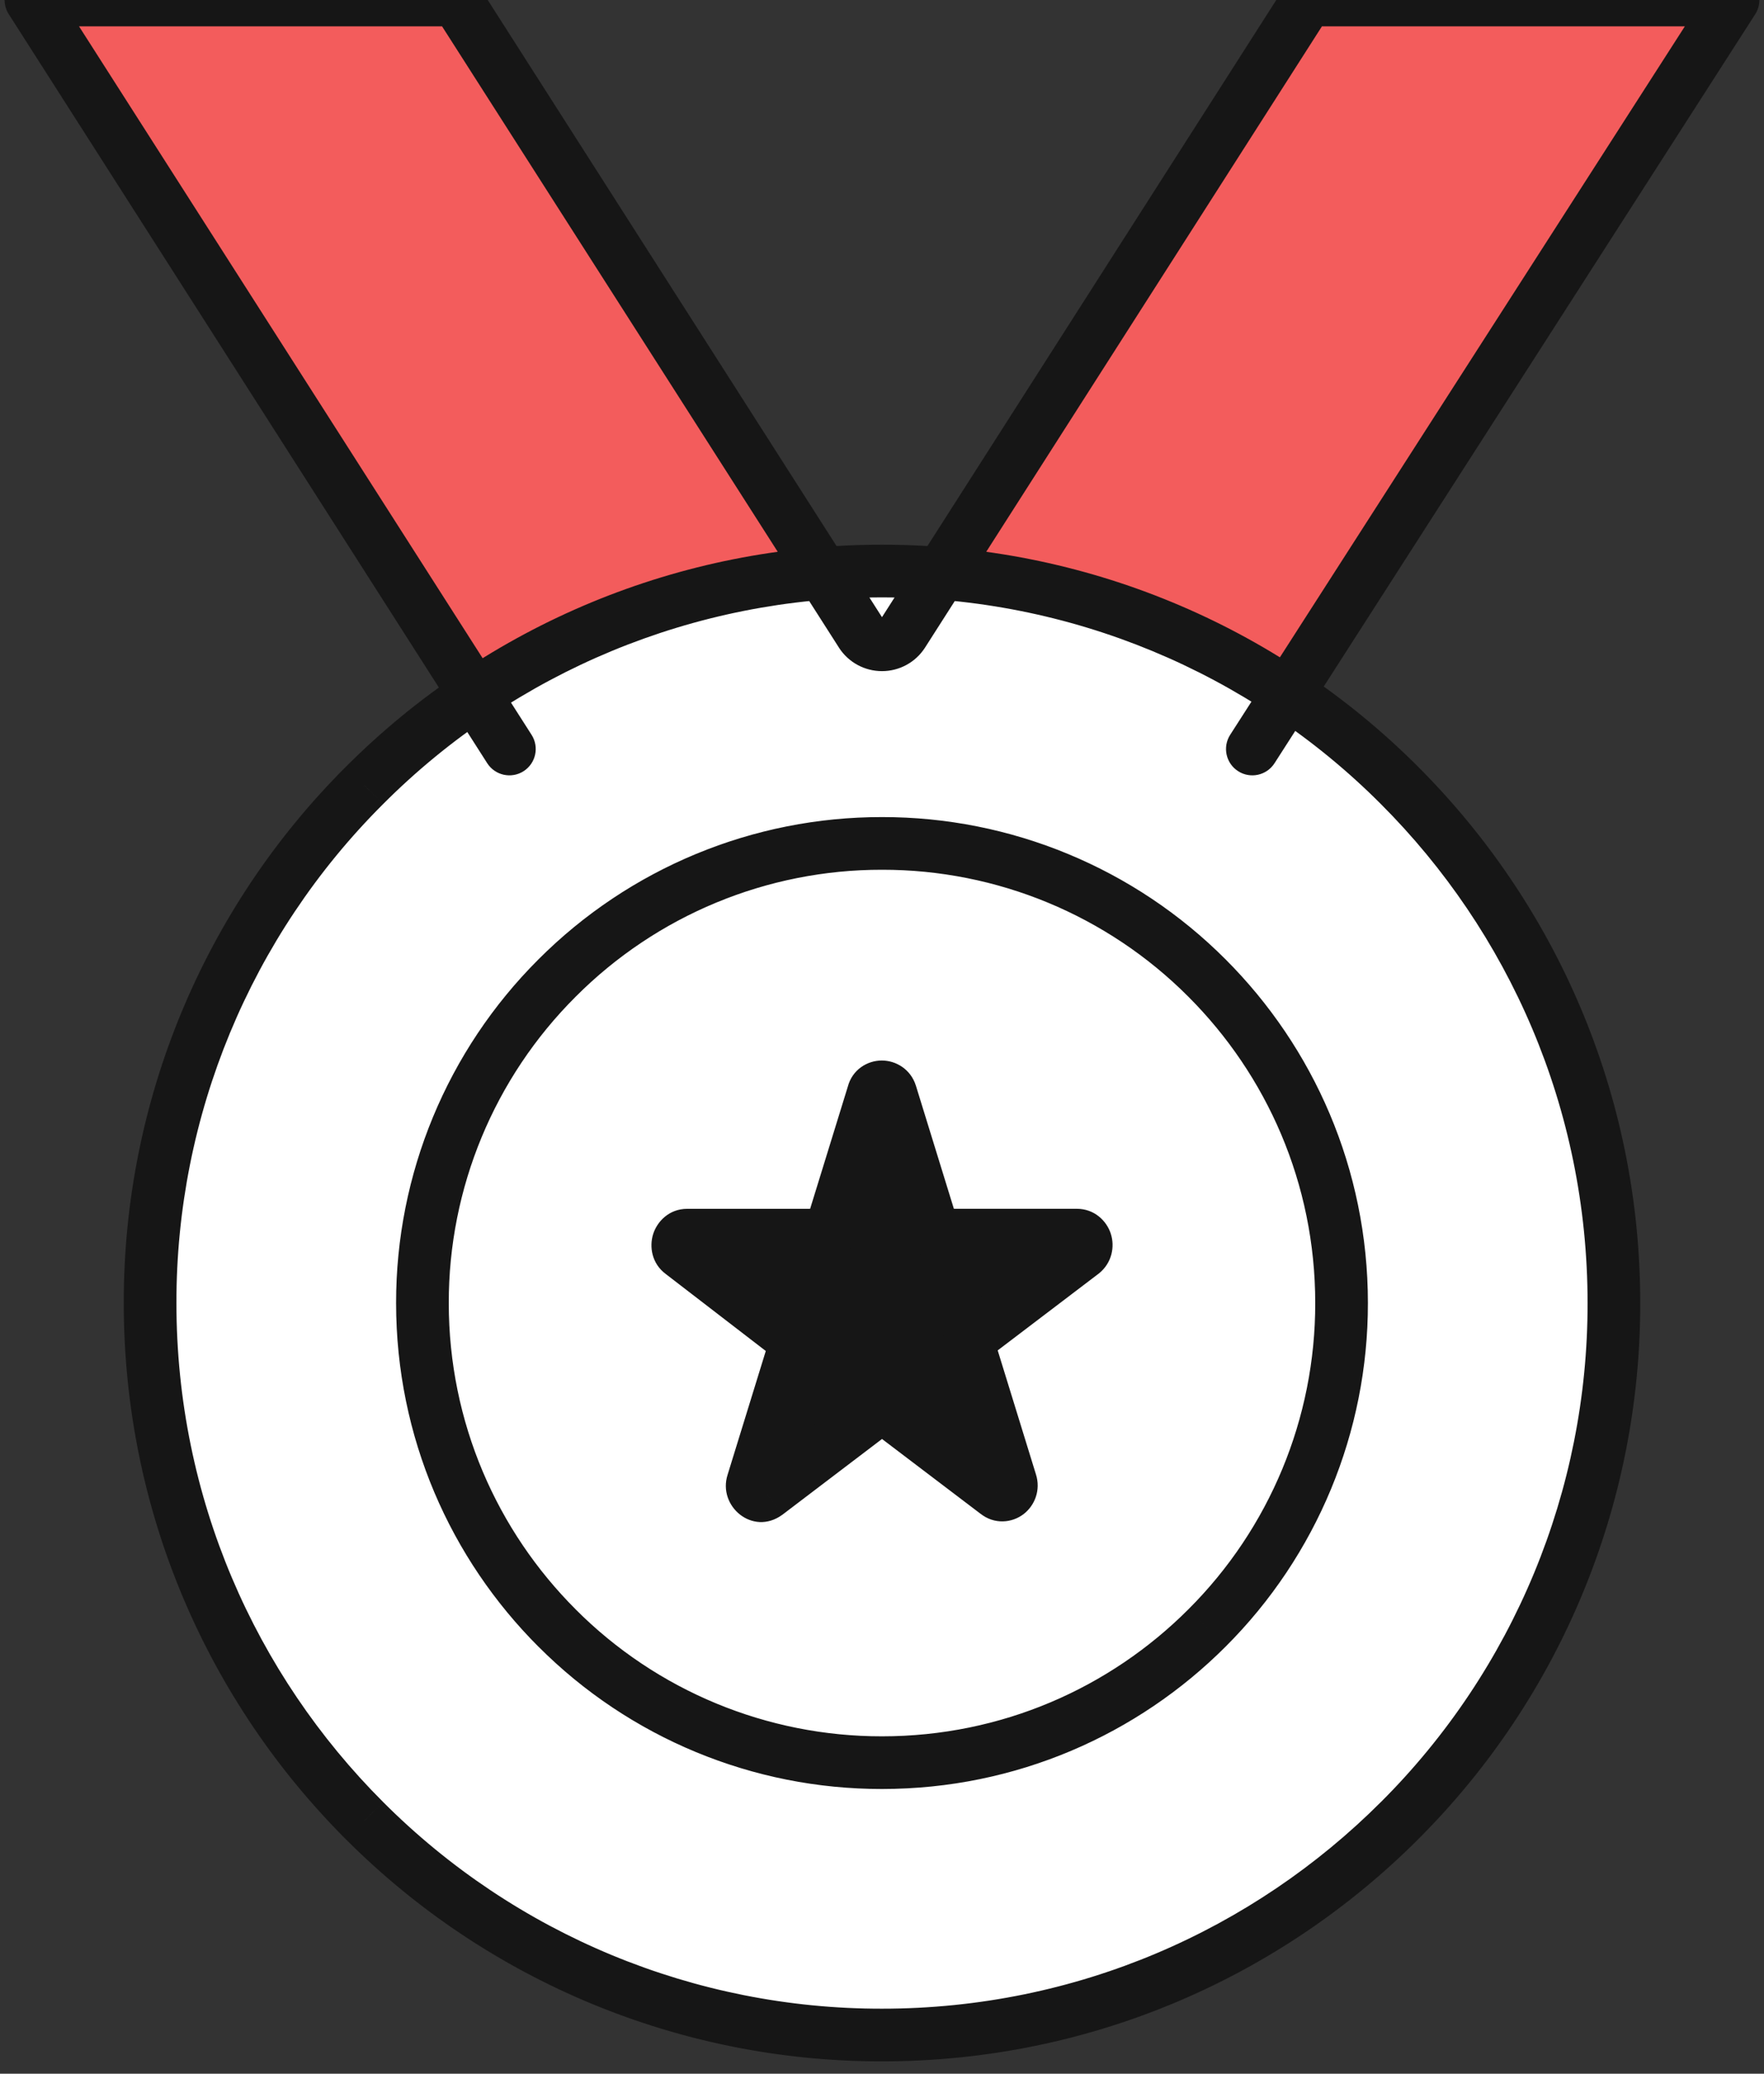
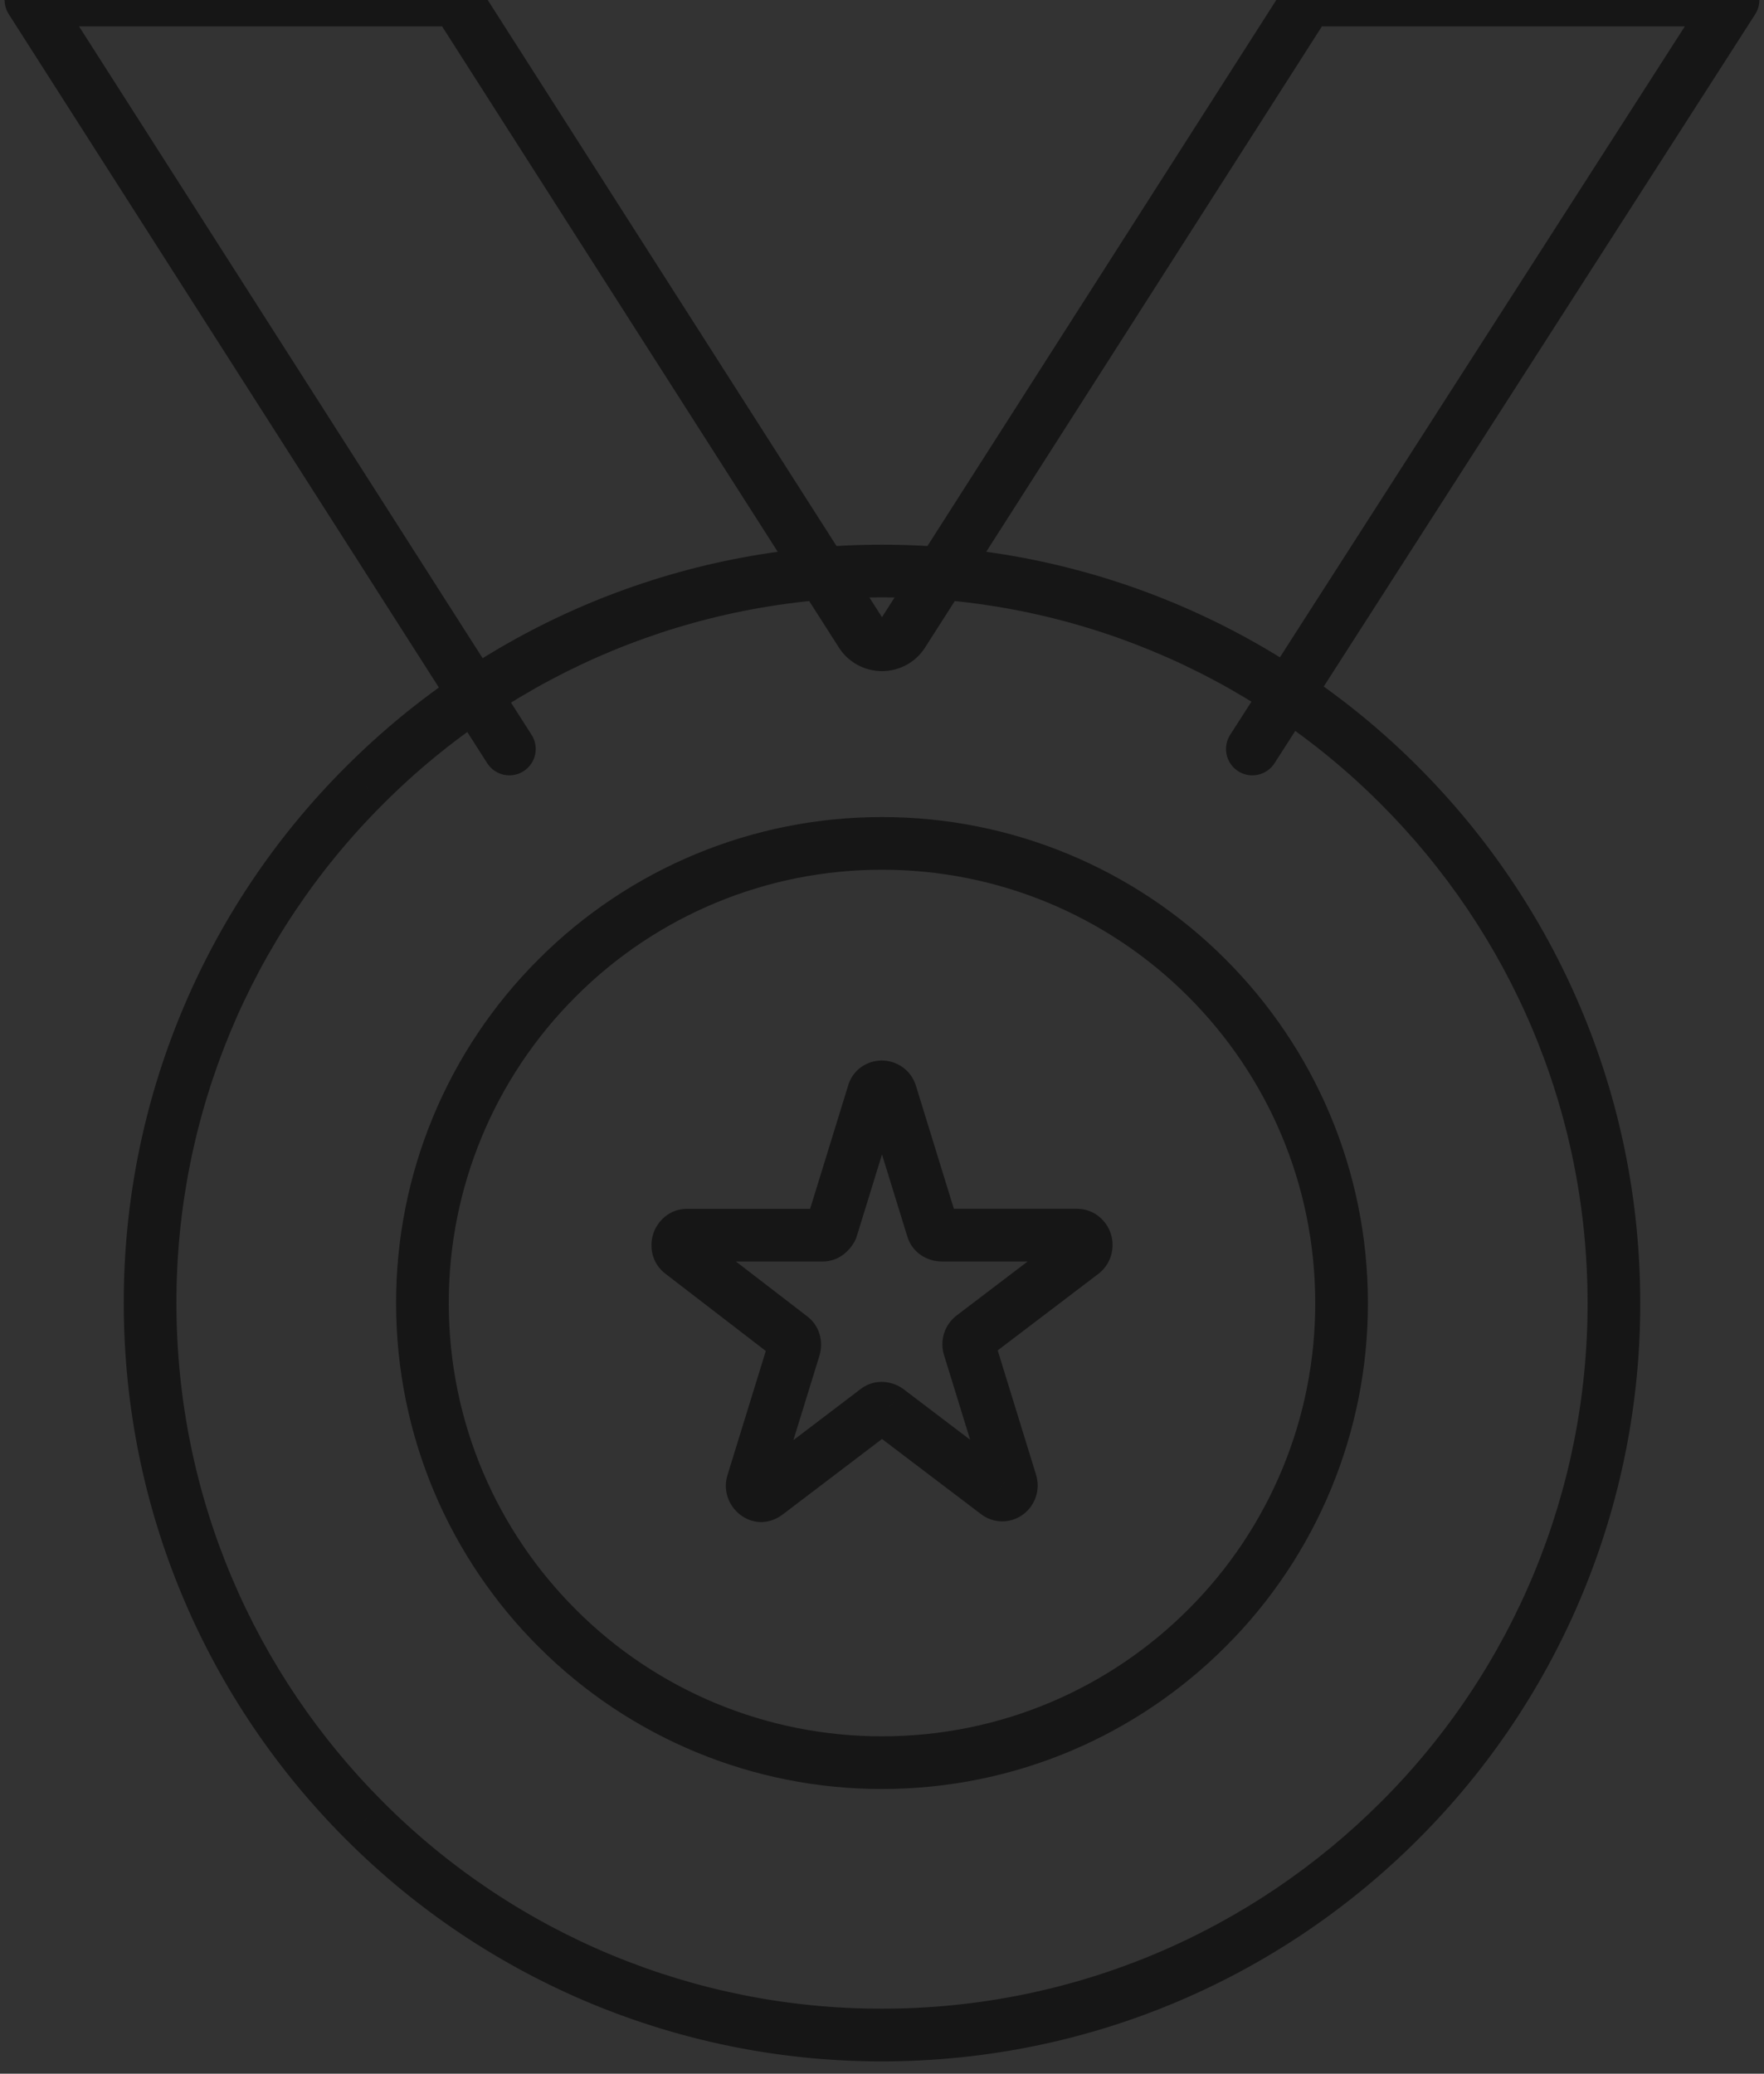
<svg xmlns="http://www.w3.org/2000/svg" width="57" height="67" viewBox="0 0 57 67" fill="none">
  <rect x="0" y="0" width="57" height="67" fill="#333333" stroke="none" />
-   <path d="M16.46 24.2L1 0H14.75L27.829 20.471C27.977 20.697 28.229 20.833 28.5 20.833C28.77 20.833 29.022 20.697 29.17 20.471L42.25 0H56L40.467 24.2" fill="#F35C5C" />
-   <path d="M28.501 18.45C22.227 18.442 16.208 20.935 11.777 25.377C7.335 29.808 4.842 35.827 4.85 42.101C4.85 48.631 7.497 54.544 11.777 58.823C16.208 63.265 22.227 65.758 28.501 65.75C35.031 65.75 40.944 63.103 45.224 58.823C49.666 54.392 52.158 48.374 52.15 42.101C52.15 35.57 49.503 29.657 45.223 25.377C40.793 20.935 34.775 18.442 28.501 18.45Z" fill="white" />
-   <path d="M28.783 35.33L30.13 39.696C30.167 39.83 30.294 39.906 30.422 39.906H34.795C35.085 39.906 35.213 40.289 34.976 40.481L31.424 43.181C31.32 43.263 31.277 43.4 31.316 43.526L32.663 47.892C32.754 48.178 32.444 48.427 32.207 48.237L28.673 45.555C28.563 45.48 28.418 45.48 28.327 45.555L24.774 48.256C24.537 48.427 24.228 48.198 24.32 47.911L25.667 43.546C25.704 43.412 25.667 43.276 25.559 43.201L22.024 40.481C21.787 40.309 21.914 39.907 22.205 39.907H26.578C26.706 39.907 26.815 39.81 26.87 39.697L28.217 35.33C28.29 35.043 28.691 35.043 28.783 35.33Z" fill="#161616" />
  <path d="M15.743 24.658C15.996 25.054 16.522 25.17 16.918 24.917C17.314 24.664 17.43 24.138 17.177 23.742L15.743 24.658ZM1 0V-0.851C0.689 -0.851 0.403 -0.681 0.254 -0.409C0.104 -0.136 0.115 0.196 0.283 0.458L1 0ZM14.75 0L15.467 -0.458C15.311 -0.703 15.04 -0.851 14.75 -0.851V0ZM27.829 20.471L27.112 20.929L27.117 20.938L27.829 20.471ZM29.17 20.471L29.881 20.938L29.887 20.929L29.17 20.471ZM42.25 0V-0.851C41.96 -0.851 41.689 -0.703 41.533 -0.458L42.25 0ZM56 0L56.716 0.46C56.884 0.198 56.896 -0.135 56.747 -0.408C56.598 -0.681 56.311 -0.851 56 -0.851V0ZM39.751 23.74C39.497 24.136 39.612 24.662 40.007 24.916C40.403 25.17 40.929 25.055 41.183 24.66L39.751 23.74ZM28.501 18.45L28.5 19.301L28.502 19.301L28.501 18.45ZM11.777 25.377L12.378 25.98L12.38 25.978L11.777 25.377ZM4.85 42.101L5.701 42.101L5.701 42.1L4.85 42.101ZM11.777 58.823L12.38 58.222L12.379 58.221L11.777 58.823ZM28.501 65.75L28.501 64.899L28.5 64.899L28.501 65.75ZM45.224 58.823L44.623 58.221L44.622 58.221L45.224 58.823ZM52.15 42.101L51.299 42.101L51.299 42.102L52.15 42.101ZM45.223 25.377L44.62 25.978L44.621 25.979L45.223 25.377ZM28.5 27.25L28.499 28.101H28.5V27.25ZM18 31.6L18.601 32.203L18.603 32.201L18 31.6ZM13.65 42.1L14.501 42.1L14.501 42.099L13.65 42.1ZM18 52.6L18.602 51.999L18.602 51.998L18 52.6ZM28.5 56.95L28.5 56.099L28.499 56.099L28.5 56.95ZM39 52.6L38.399 51.997L38.398 51.998L39 52.6ZM43.35 42.1L42.499 42.1L42.499 42.101L43.35 42.1ZM39.001 31.6L38.398 32.201L38.399 32.202L39.001 31.6ZM28.501 27.25L28.501 28.101L28.502 28.101L28.501 27.25ZM28.783 35.33L29.596 35.079L29.593 35.07L28.783 35.33ZM30.13 39.696L30.95 39.469C30.948 39.461 30.946 39.453 30.943 39.445L30.13 39.696ZM34.976 40.481L35.491 41.158C35.498 41.153 35.505 41.148 35.512 41.142L34.976 40.481ZM31.424 43.181L30.909 42.504C30.905 42.507 30.901 42.509 30.897 42.513L31.424 43.181ZM31.316 43.526L30.502 43.775L30.503 43.777L31.316 43.526ZM32.663 47.892L31.85 48.143L31.852 48.15L32.663 47.892ZM32.207 48.237L32.739 47.573C32.733 47.568 32.727 47.564 32.721 47.559L32.207 48.237ZM28.673 45.555L29.188 44.877C29.176 44.868 29.164 44.86 29.152 44.852L28.673 45.555ZM28.327 45.555L28.842 46.233C28.851 46.226 28.86 46.219 28.868 46.212L28.327 45.555ZM24.774 48.256L25.272 48.946C25.278 48.942 25.283 48.938 25.289 48.934L24.774 48.256ZM24.32 47.911L25.13 48.171L25.133 48.162L24.32 47.911ZM25.667 43.546L26.48 43.797C26.483 43.789 26.485 43.781 26.487 43.773L25.667 43.546ZM25.559 43.201L25.04 43.876C25.051 43.884 25.062 43.892 25.074 43.9L25.559 43.201ZM22.024 40.481L22.543 39.806C22.537 39.802 22.53 39.797 22.524 39.792L22.024 40.481ZM26.87 39.697L27.635 40.069C27.654 40.03 27.67 39.989 27.683 39.948L26.87 39.697ZM28.217 35.33L29.03 35.581C29.034 35.567 29.038 35.554 29.042 35.54L28.217 35.33ZM17.177 23.742L1.717 -0.458L0.283 0.458L15.743 24.658L17.177 23.742ZM1 0.851H14.75V-0.851H1V0.851ZM14.033 0.458L27.112 20.929L28.546 20.013L15.467 -0.458L14.033 0.458ZM27.117 20.938C27.423 21.404 27.943 21.684 28.5 21.684V19.982C28.516 19.982 28.531 19.99 28.541 20.004L27.117 20.938ZM28.5 21.684C29.056 21.684 29.576 21.404 29.881 20.938L28.459 20.004C28.468 19.99 28.483 19.982 28.5 19.982V21.684ZM29.887 20.929L42.967 0.458L41.533 -0.458L28.453 20.013L29.887 20.929ZM42.25 0.851H56V-0.851H42.25V0.851ZM55.284 -0.46L39.751 23.74L41.183 24.66L56.716 0.46L55.284 -0.46ZM28.502 17.599C22.001 17.59 15.765 20.173 11.175 24.776L12.38 25.978C16.651 21.696 22.452 19.293 28.5 19.301L28.502 17.599ZM11.176 24.774C6.573 29.365 3.99 35.601 3.999 42.102L5.701 42.1C5.693 36.052 8.096 30.25 12.378 25.98L11.176 24.774ZM3.999 42.101C3.999 48.866 6.742 54.993 11.175 59.425L12.379 58.221C8.252 54.095 5.701 48.396 5.701 42.101H3.999ZM11.175 59.424C15.765 64.026 22.001 66.609 28.502 66.601L28.5 64.899C22.452 64.907 16.651 62.504 12.38 58.222L11.175 59.424ZM28.501 66.601C35.266 66.601 41.393 63.858 45.826 59.425L44.622 58.221C40.495 62.348 34.796 64.899 28.501 64.899V66.601ZM45.825 59.425C50.427 54.835 53.009 48.6 53.001 42.1L51.299 42.102C51.307 48.149 48.904 53.95 44.623 58.221L45.825 59.425ZM53.001 42.101C53.001 35.335 50.258 29.208 45.825 24.775L44.621 25.979C48.748 30.106 51.299 35.805 51.299 42.101H53.001ZM45.826 24.776C41.235 20.174 35 17.591 28.5 17.599L28.502 19.301C34.549 19.293 40.35 21.696 44.62 25.978L45.826 24.776ZM28.501 26.399C24.335 26.394 20.339 28.049 17.397 30.999L18.603 32.201C21.224 29.572 24.786 28.096 28.499 28.101L28.501 26.399ZM17.399 30.997C14.449 33.939 12.794 37.935 12.799 42.101L14.501 42.099C14.496 38.386 15.972 34.825 18.601 32.203L17.399 30.997ZM12.799 42.1C12.799 46.436 14.557 50.363 17.398 53.202L18.602 51.998C16.067 49.465 14.501 45.966 14.501 42.1H12.799ZM17.398 53.201C20.339 56.151 24.335 57.806 28.501 57.801L28.499 56.099C24.786 56.103 21.224 54.628 18.602 51.999L17.398 53.201ZM28.5 57.801C32.836 57.801 36.763 56.043 39.602 53.202L38.398 51.998C35.865 54.533 32.366 56.099 28.5 56.099V57.801ZM39.601 53.203C42.551 50.261 44.206 46.265 44.201 42.099L42.499 42.101C42.504 45.814 41.028 49.376 38.399 51.997L39.601 53.203ZM44.201 42.1C44.201 37.765 42.443 33.838 39.603 30.998L38.399 32.202C40.933 34.736 42.499 38.235 42.499 42.1H44.201ZM39.604 30.999C36.662 28.049 32.666 26.394 28.5 26.399L28.502 28.101C32.215 28.096 35.777 29.572 38.398 32.201L39.604 30.999ZM28.501 26.399H28.5V28.101H28.501V26.399ZM27.97 35.581L29.317 39.947L30.943 39.445L29.596 35.079L27.97 35.581ZM29.31 39.922C29.468 40.494 29.988 40.757 30.422 40.757V39.055C30.601 39.055 30.866 39.166 30.95 39.469L29.31 39.922ZM30.422 40.757H34.795V39.055H30.422V40.757ZM34.795 40.757C34.515 40.757 34.33 40.558 34.273 40.383C34.216 40.205 34.256 39.969 34.44 39.82L35.512 41.142C35.933 40.801 36.028 40.277 35.893 39.86C35.759 39.445 35.365 39.055 34.795 39.055V40.757ZM34.461 39.803L30.909 42.504L31.939 43.858L35.491 41.158L34.461 39.803ZM30.897 42.513C30.518 42.812 30.361 43.313 30.502 43.775L32.13 43.277C32.194 43.487 32.123 43.714 31.951 43.849L30.897 42.513ZM30.503 43.777L31.85 48.143L33.476 47.641L32.129 43.275L30.503 43.777ZM31.852 48.15C31.782 47.931 31.869 47.701 32.036 47.571C32.121 47.505 32.237 47.455 32.376 47.453C32.522 47.45 32.65 47.502 32.739 47.573L31.675 48.901C32.129 49.265 32.703 49.208 33.08 48.916C33.439 48.637 33.635 48.139 33.474 47.634L31.852 48.15ZM32.721 47.559L29.188 44.877L28.159 46.233L31.692 48.915L32.721 47.559ZM29.152 44.852C28.785 44.601 28.217 44.543 27.786 44.898L28.868 46.212C28.741 46.317 28.601 46.35 28.493 46.35C28.384 46.35 28.281 46.318 28.194 46.258L29.152 44.852ZM27.812 44.877L24.259 47.578L25.289 48.934L28.842 46.233L27.812 44.877ZM24.276 47.566C24.484 47.416 24.757 47.441 24.935 47.575C25.113 47.709 25.201 47.951 25.13 48.171L23.51 47.651C23.186 48.661 24.319 49.634 25.272 48.946L24.276 47.566ZM25.133 48.162L26.48 43.797L24.854 43.295L23.507 47.66L25.133 48.162ZM26.487 43.773C26.6 43.366 26.509 42.825 26.044 42.502L25.074 43.9C24.825 43.727 24.808 43.458 24.847 43.319L26.487 43.773ZM26.078 42.526L22.543 39.806L21.505 41.156L25.04 43.876L26.078 42.526ZM22.524 39.792C22.759 39.963 22.777 40.231 22.728 40.386C22.679 40.541 22.506 40.758 22.205 40.758V39.056C21.613 39.056 21.231 39.474 21.105 39.873C20.979 40.272 21.052 40.827 21.524 41.17L22.524 39.792ZM22.205 40.758H26.578V39.056H22.205V40.758ZM26.578 40.758C27.148 40.758 27.497 40.353 27.635 40.069L26.105 39.325C26.129 39.274 26.169 39.218 26.234 39.169C26.302 39.117 26.42 39.056 26.578 39.056V40.758ZM27.683 39.948L29.03 35.581L27.404 35.079L26.057 39.446L27.683 39.948ZM29.042 35.54C28.971 35.817 28.715 35.966 28.493 35.966C28.277 35.966 28.049 35.829 27.973 35.59L29.593 35.07C29.425 34.544 28.95 34.264 28.493 34.264C28.029 34.264 27.536 34.556 27.392 35.12L29.042 35.54Z" fill="#161616" />
</svg>